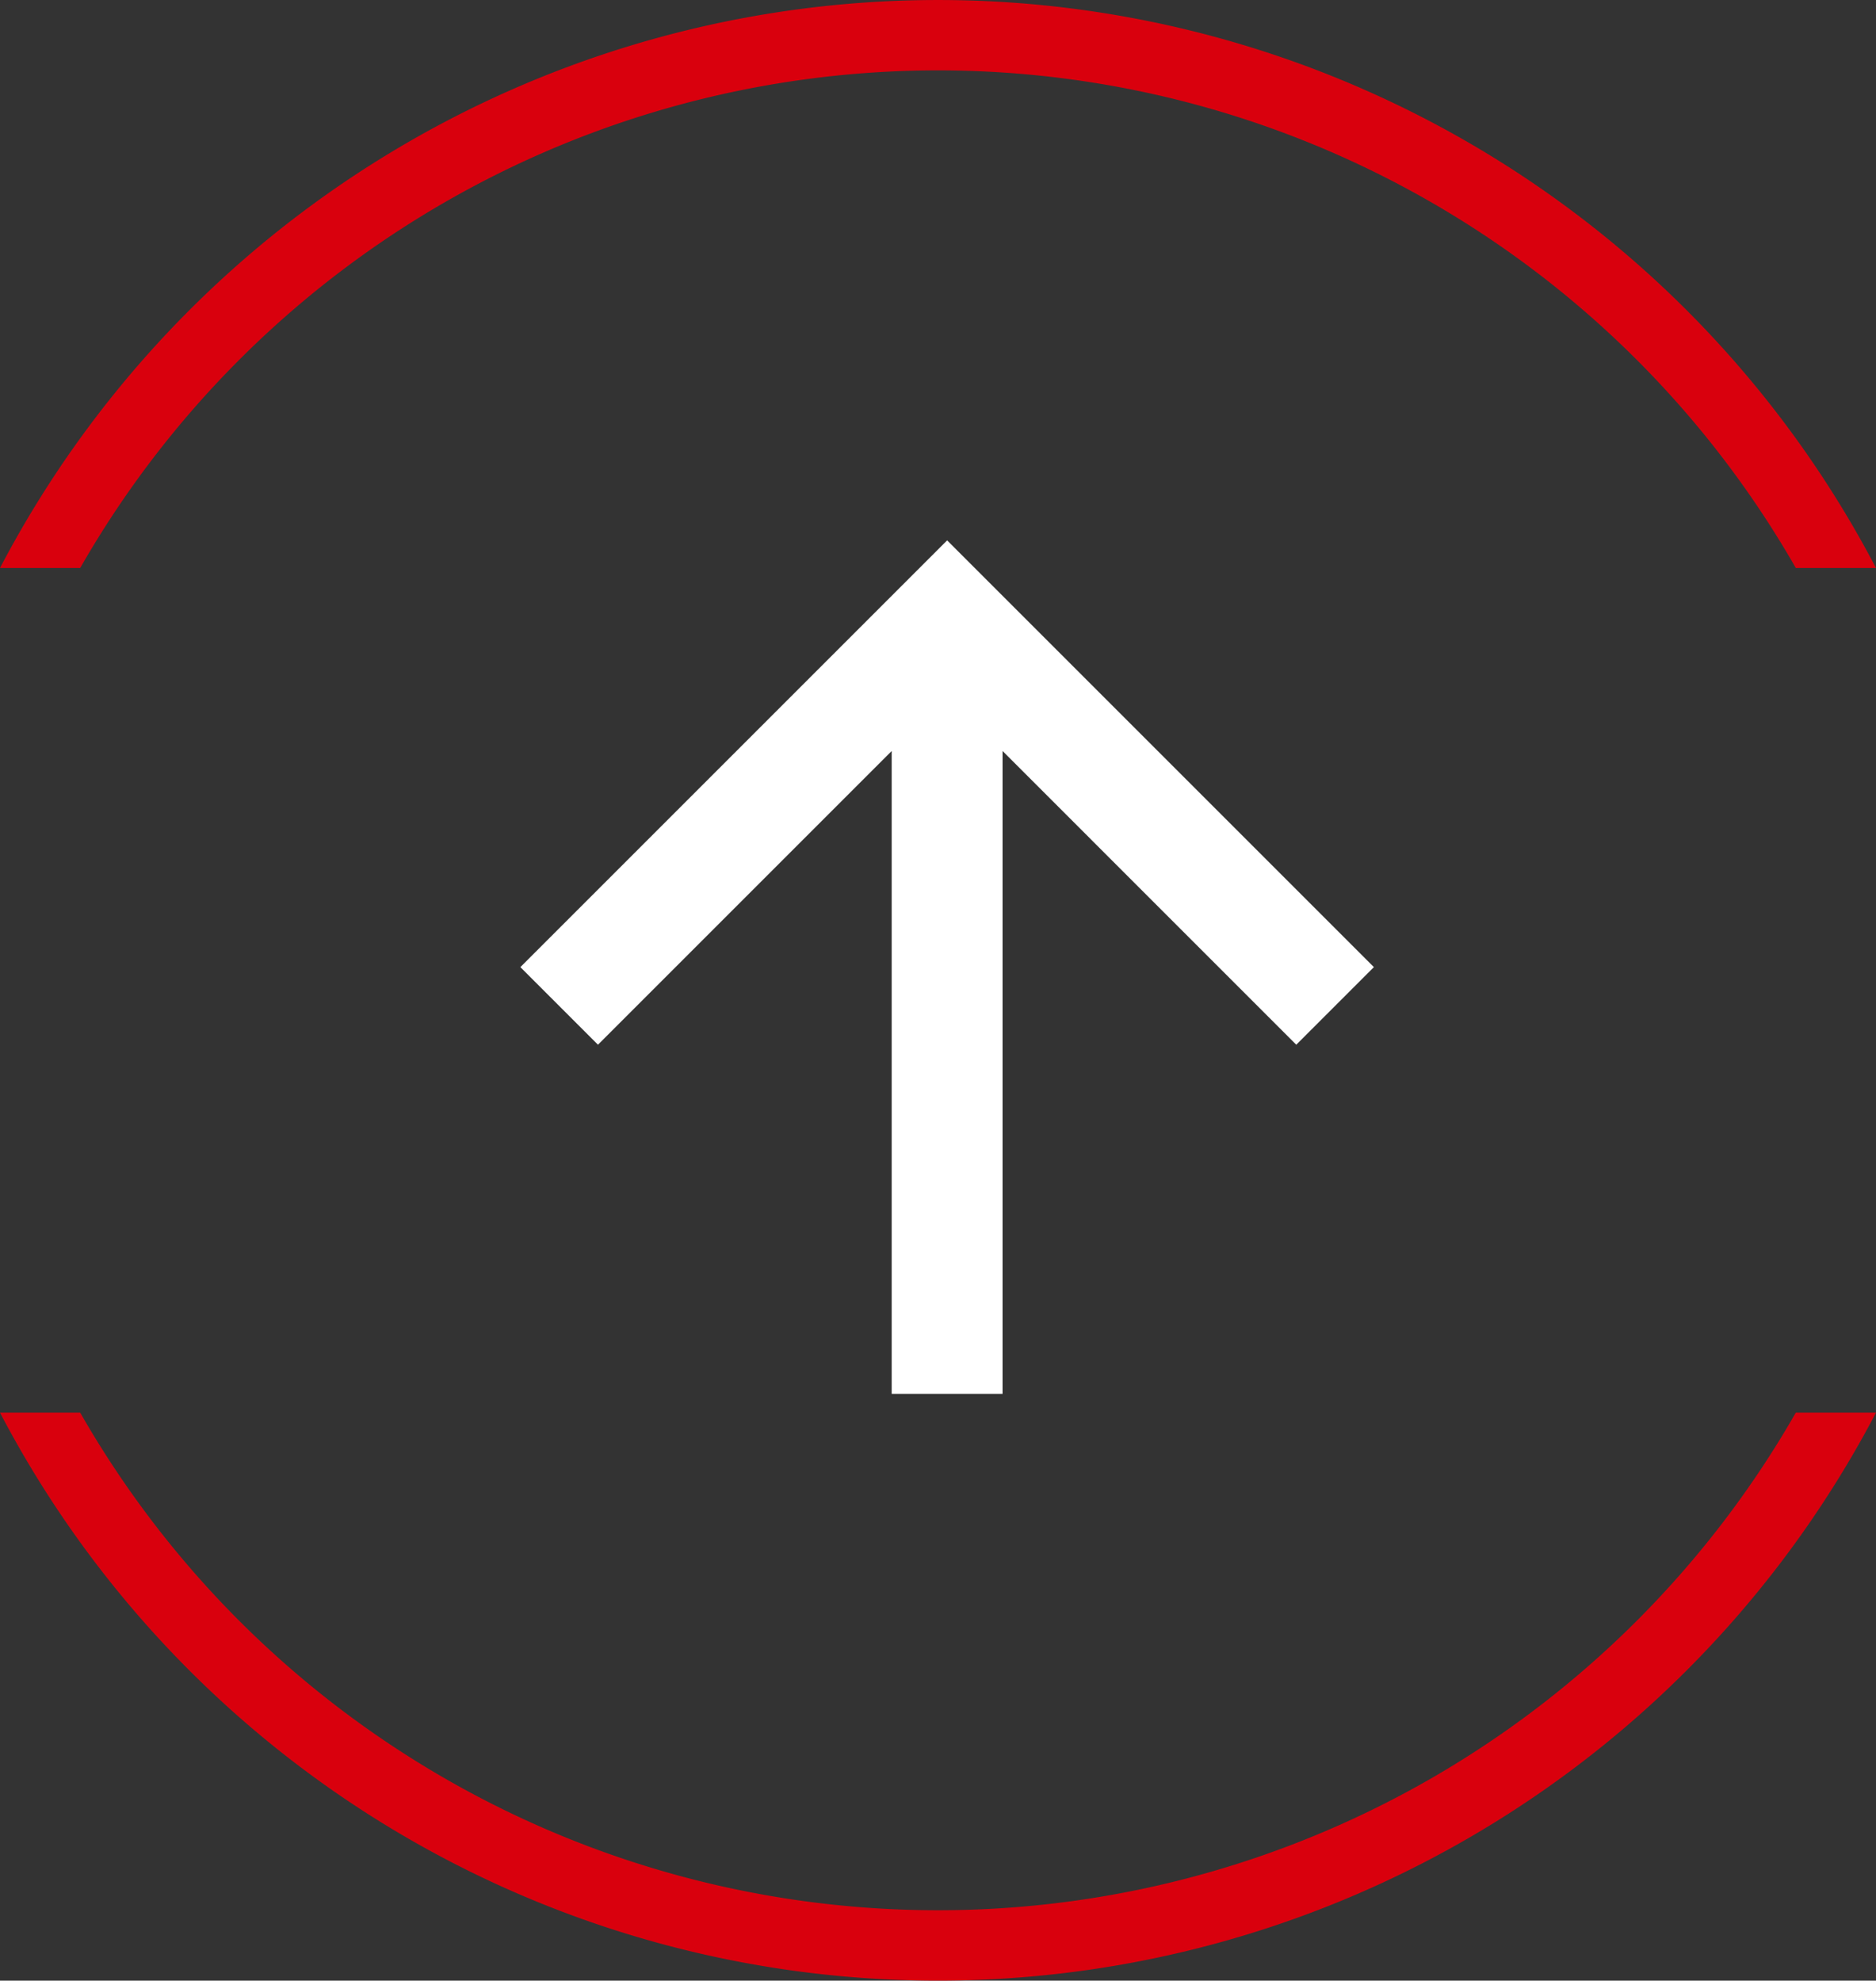
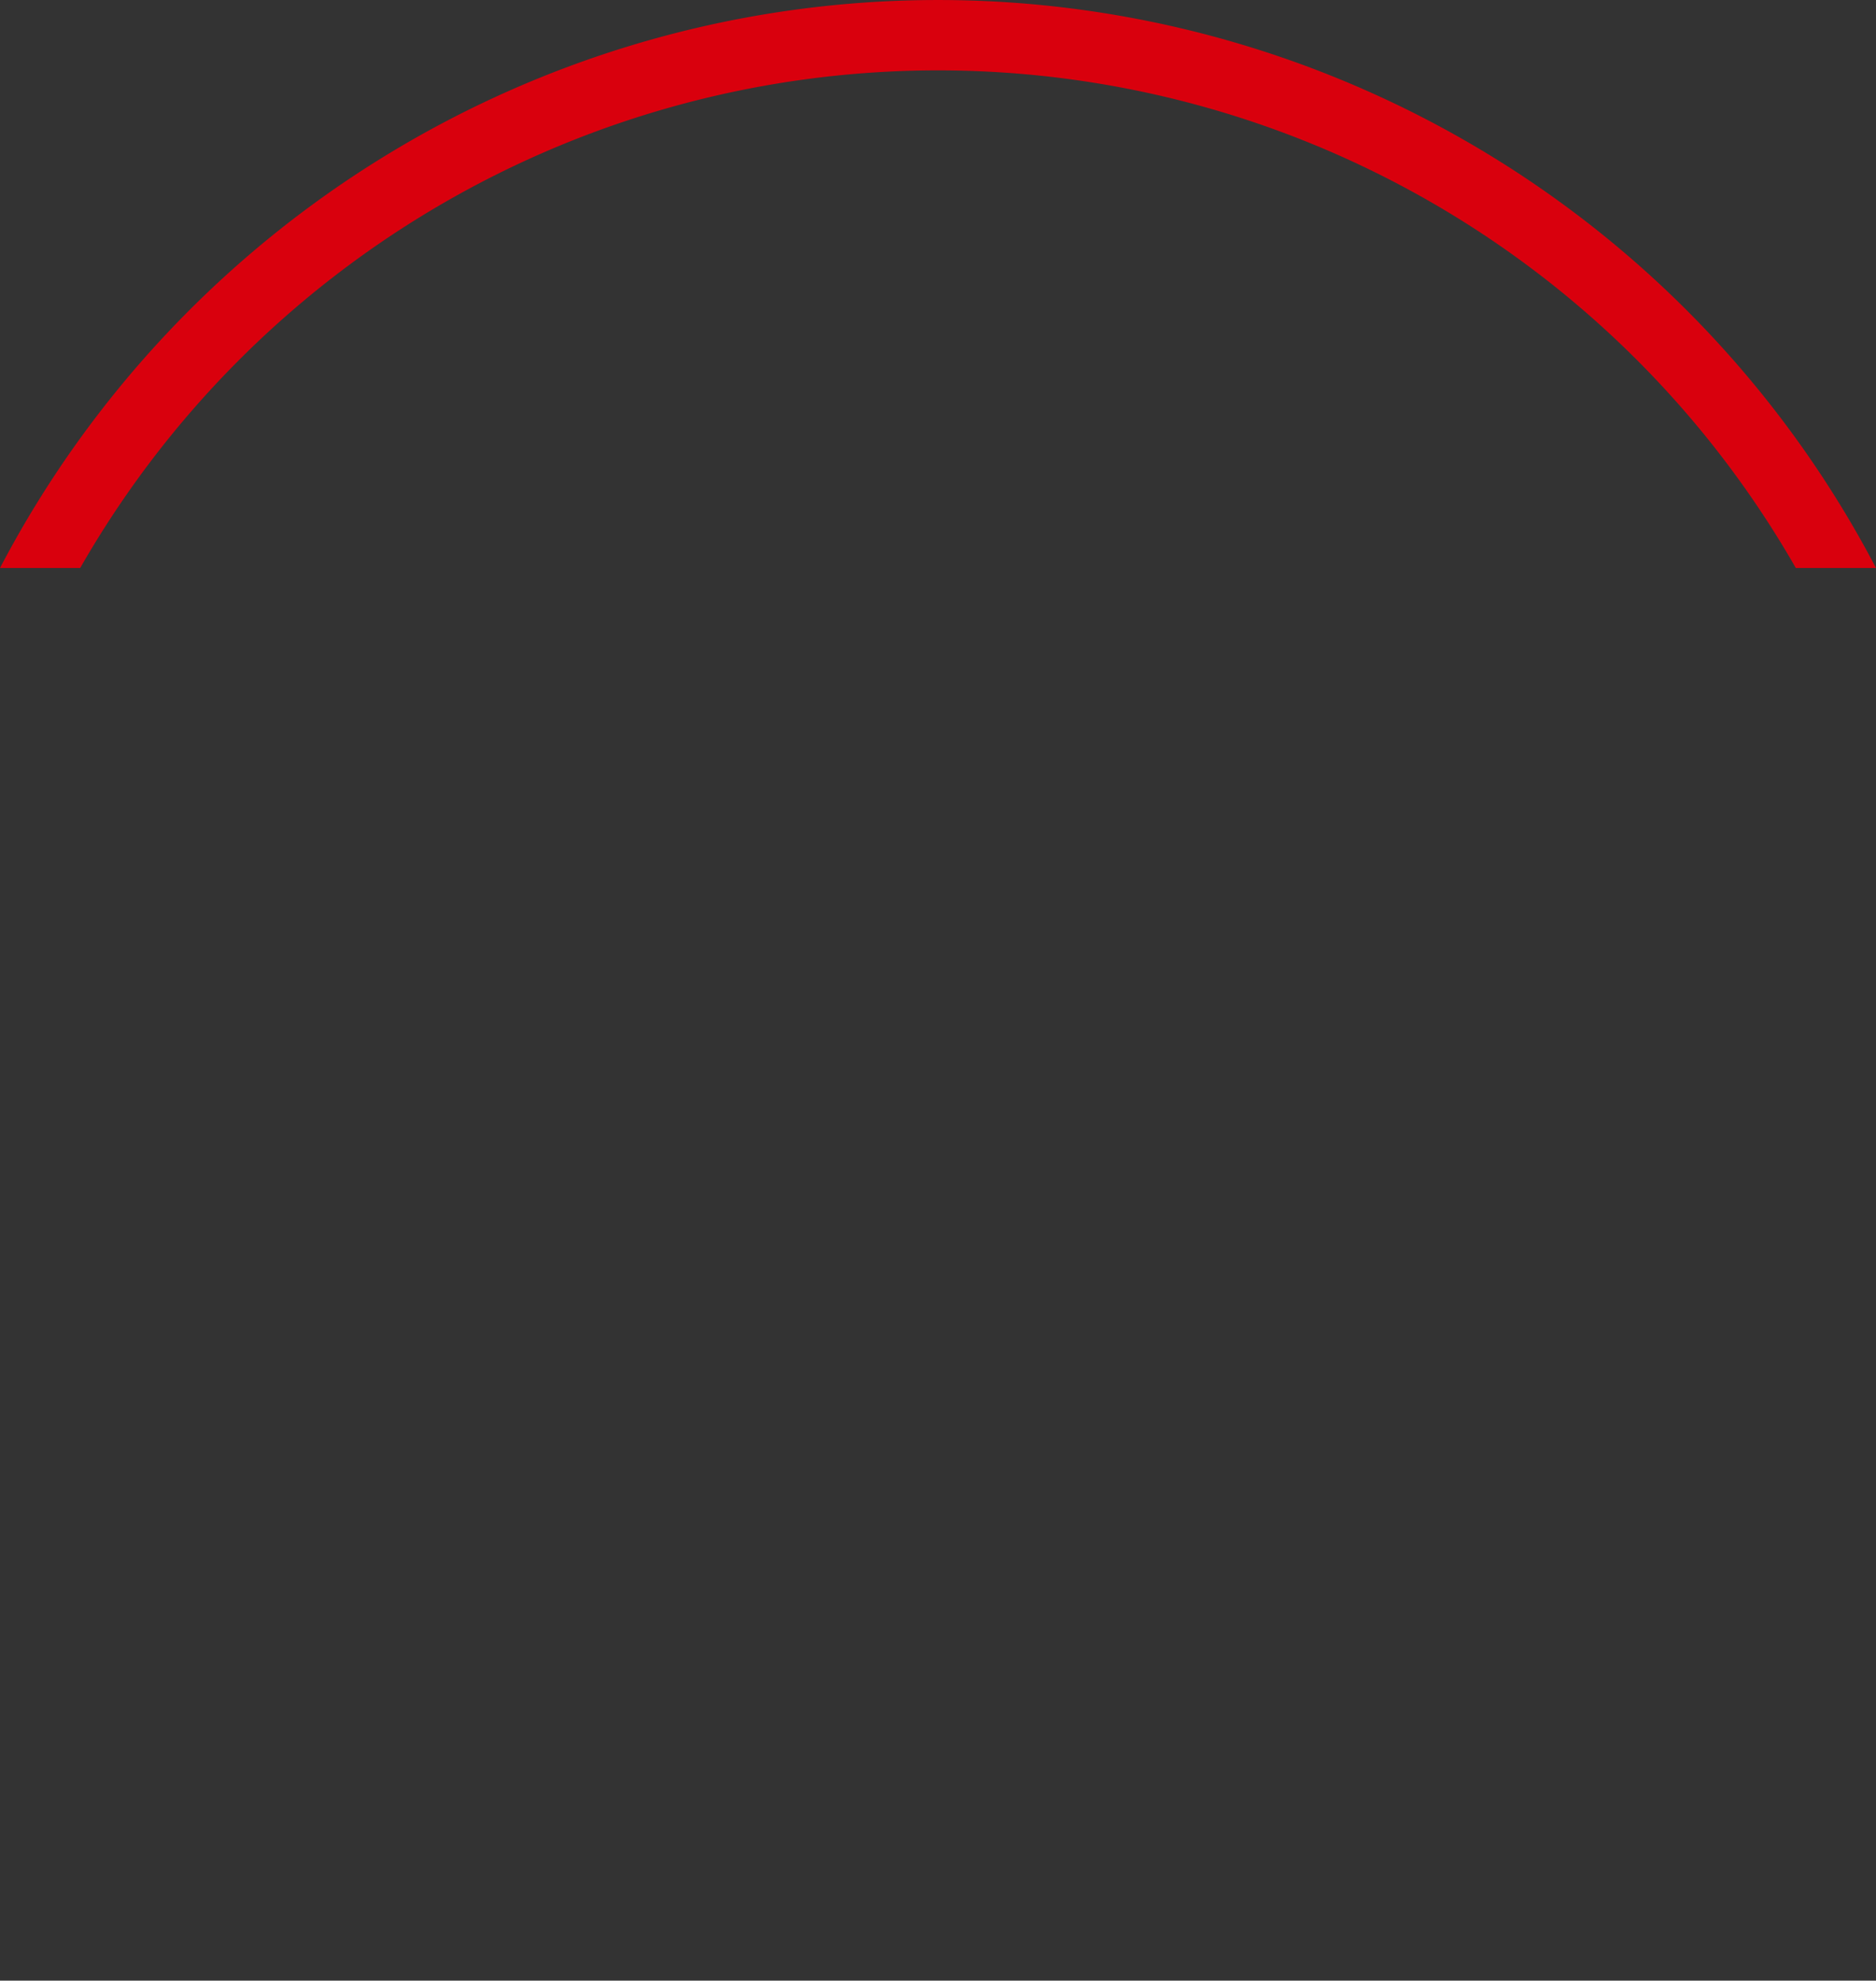
<svg xmlns="http://www.w3.org/2000/svg" width="41.968" height="44.31" viewBox="0 0 41.968 44.31">
  <rect x="0" y="0" width="41.968" height="44.31" fill="#333333" stroke="none" />
  <g id="Gruppe_21" data-name="Gruppe 21" transform="translate(-1290.245 -4844.87)">
-     <path id="Pfad_10" data-name="Pfad 10" d="M9.547,0,7.811,1.736l6.571,6.571H0v2.48H14.382L7.811,17.358l1.736,1.736,9.547-9.547Z" transform="translate(1301.886 4876.053) rotate(-90)" fill="#fff" />
    <path id="Pfad_52" data-name="Pfad 52" d="M207.068,133.179a22.106,22.106,0,0,1,38.38,0h1.794a23.68,23.68,0,0,0-41.968,0Z" transform="translate(1084.971 4724.398)" fill="#d9000d" />
-     <path id="Pfad_53" data-name="Pfad 53" d="M1.794,12.707a22.106,22.106,0,0,1,38.38,0h1.794A23.68,23.68,0,0,0,0,12.707Z" transform="translate(1332.213 4889.18) rotate(180)" fill="#d9000d" />
  </g>
</svg>